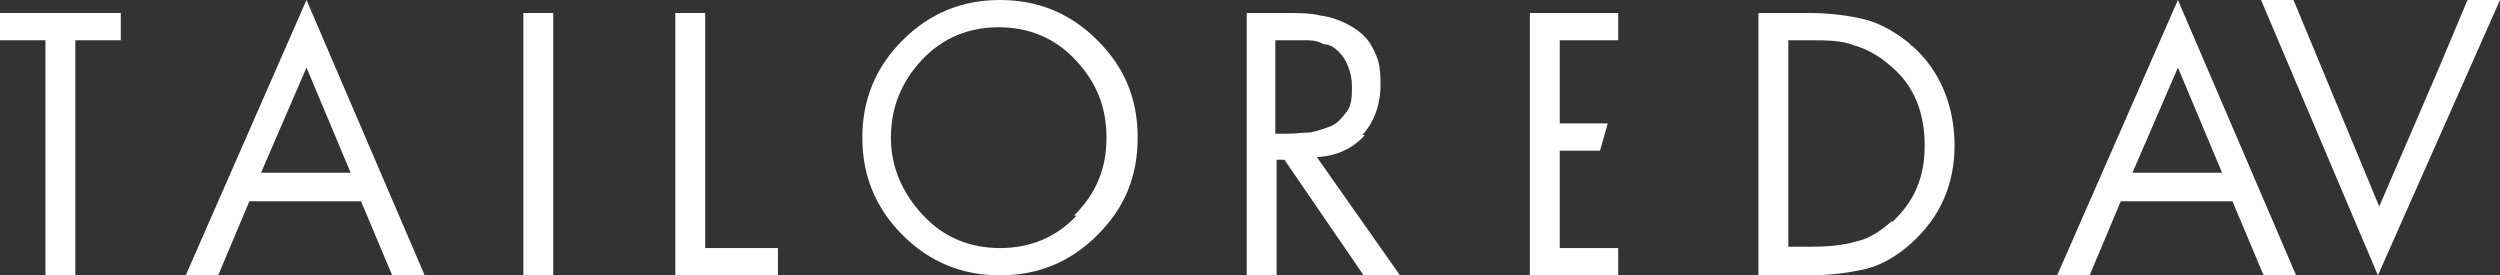
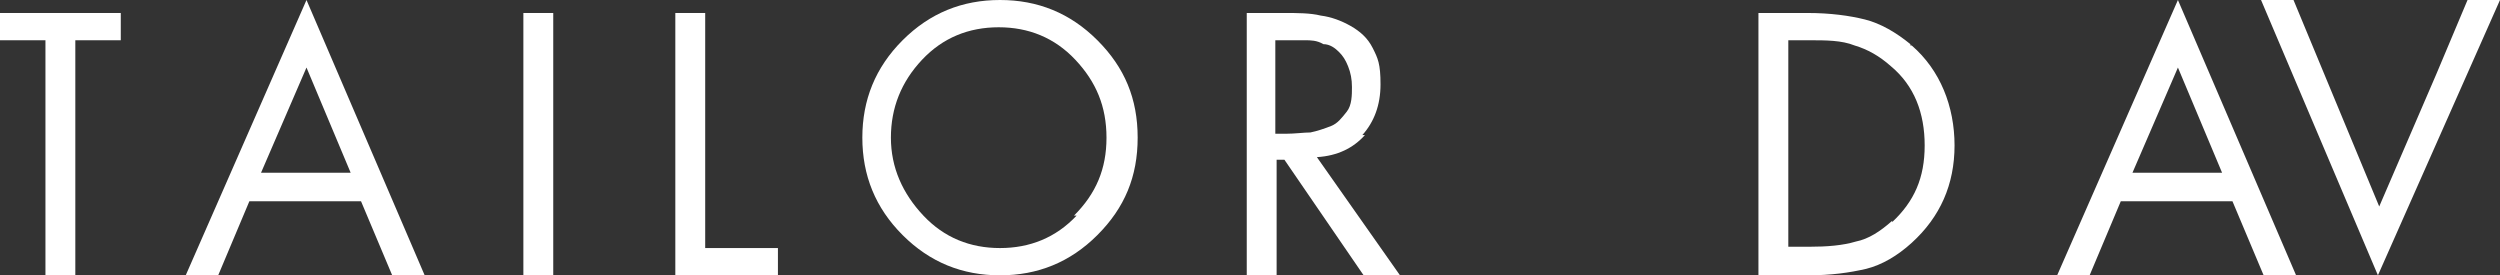
<svg xmlns="http://www.w3.org/2000/svg" id="Layer_1" data-name="Layer 1" version="1.1" viewBox="0 0 192.5 21.2">
  <rect x="0" y="0" width="192.5" height="21.2" fill="#333333" stroke="none" />
  <defs>
    <style>
      .cls-1 {
        fill: #fff;
        stroke-width: 0px;
      }
    </style>
  </defs>
  <polygon class="cls-1" points="0 3.1 3.5 3.1 3.5 21.2 5.8 21.2 5.8 3.1 9.3 3.1 9.3 1 0 1 0 3.1" />
  <path class="cls-1" d="M14.3,21.2h2.5l2.4-5.7h8.6l2.4,5.7h2.5L23.6,0l-9.3,21.2ZM20.1,13.3l3.5-8.1,3.4,8.1h-6.9Z" />
  <rect class="cls-1" x="40.3" y="1" width="2.3" height="20.2" />
  <polygon class="cls-1" points="54.3 1 52 1 52 21.2 59.9 21.2 59.9 19.1 54.3 19.1 54.3 1" />
  <path class="cls-1" d="M77,0C74.1,0,71.6,1,69.5,3.1s-3.1,4.6-3.1,7.5,1,5.4,3.1,7.5,4.6,3.1,7.5,3.1,5.4-1,7.5-3.1,3.1-4.5,3.1-7.5-1-5.4-3.1-7.5S79.9,0,77,0ZM82.9,16.6c-1.6,1.7-3.6,2.5-5.9,2.5s-4.3-.8-5.9-2.5c-1.6-1.7-2.5-3.7-2.5-6s.8-4.3,2.4-6c1.6-1.7,3.6-2.5,5.9-2.5s4.3.8,5.9,2.5c1.6,1.7,2.4,3.6,2.4,6s-.8,4.3-2.5,6h.2Z" />
  <path class="cls-1" d="M104.9,10.4c.9-1,1.4-2.3,1.4-3.9s-.2-2-.6-2.8-1-1.3-1.7-1.7c-.7-.4-1.5-.7-2.3-.8-.8-.2-1.8-.2-2.8-.2h-2.9v20.2h2.3v-8.9h.6l6.1,8.9h2.8l-6.4-9.1c1.6-.1,2.8-.7,3.7-1.7h-.2ZM98.9,10.3h-.7V3.1h2.3c.4,0,.9,0,1.4.3.5,0,.9.3,1.2.6.3.3.5.6.7,1.1s.3,1,.3,1.6,0,1.4-.4,1.9-.7.9-1.2,1.1c-.5.2-1.1.4-1.6.5-.5,0-1.2.1-1.9.1h0Z" />
  <path class="cls-1" d="M147.1,3.4c-1.1-.9-2.3-1.6-3.5-1.9-1.2-.3-2.7-.5-4.4-.5h-3.8v20.2h3.8c1.8,0,3.2-.2,4.5-.5,1.2-.3,2.4-1,3.5-2,2.2-2,3.3-4.5,3.3-7.5s-1.1-5.8-3.3-7.7h-.1ZM145.7,17c-.9.8-1.8,1.4-2.8,1.6-1,.3-2.2.4-3.6.4h-1.6V3.1h1.6c1.3,0,2.5,0,3.5.4,1,.3,1.9.8,2.8,1.6,1.8,1.5,2.6,3.6,2.6,6.1s-.8,4.3-2.5,5.9h0Z" />
-   <polygon class="cls-1" points="117.8 21.2 124.6 21.2 124.6 19.1 120.1 19.1 120.1 11.6 123.2 11.6 123.8 9.5 120.1 9.5 120.1 9.1 120.1 3.1 124.6 3.1 124.6 1 117.8 1 117.8 21.2" />
  <path class="cls-1" d="M158.4,21.2h2.5l2.4-5.7h8.6l2.4,5.7h2.5L167.7,0l-9.3,21.2ZM164.2,13.3l3.5-8.1,3.4,8.1h-6.9Z" />
  <polygon class="cls-1" points="190 0 187.6 5.7 183.2 15.9 176.6 0 174.1 0 183.1 21.2 192.5 0 190 0" />
</svg>